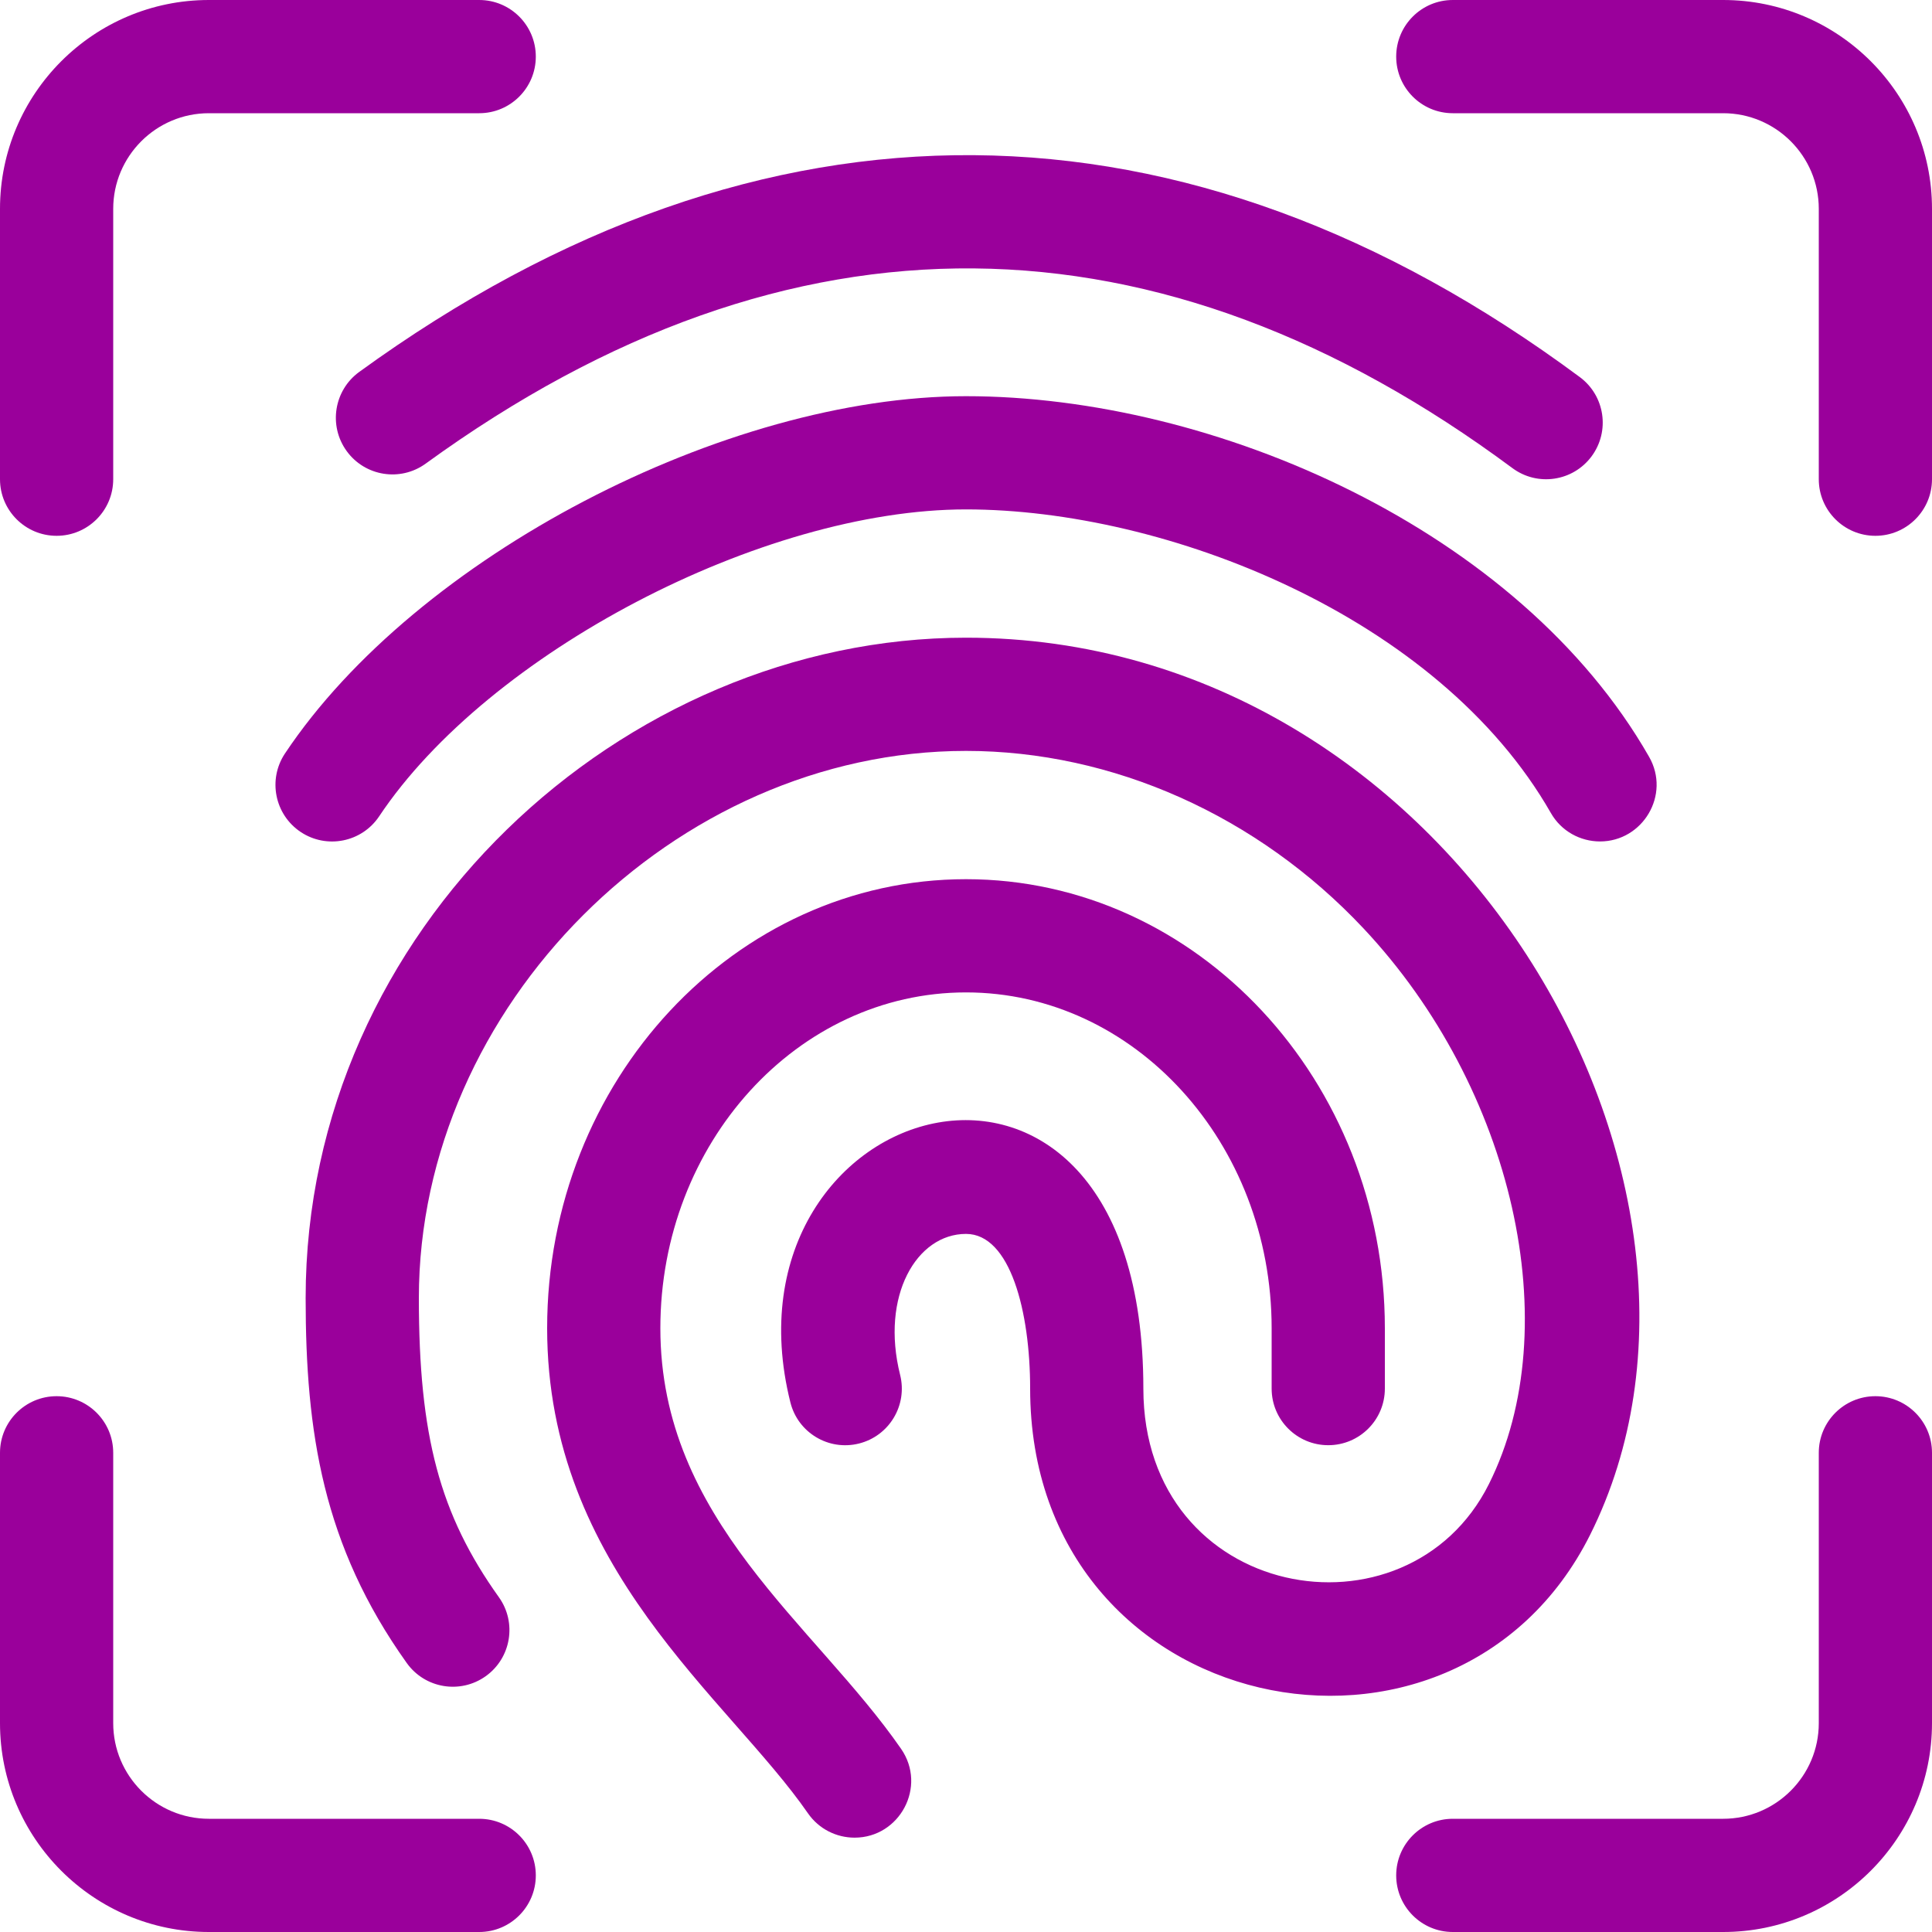
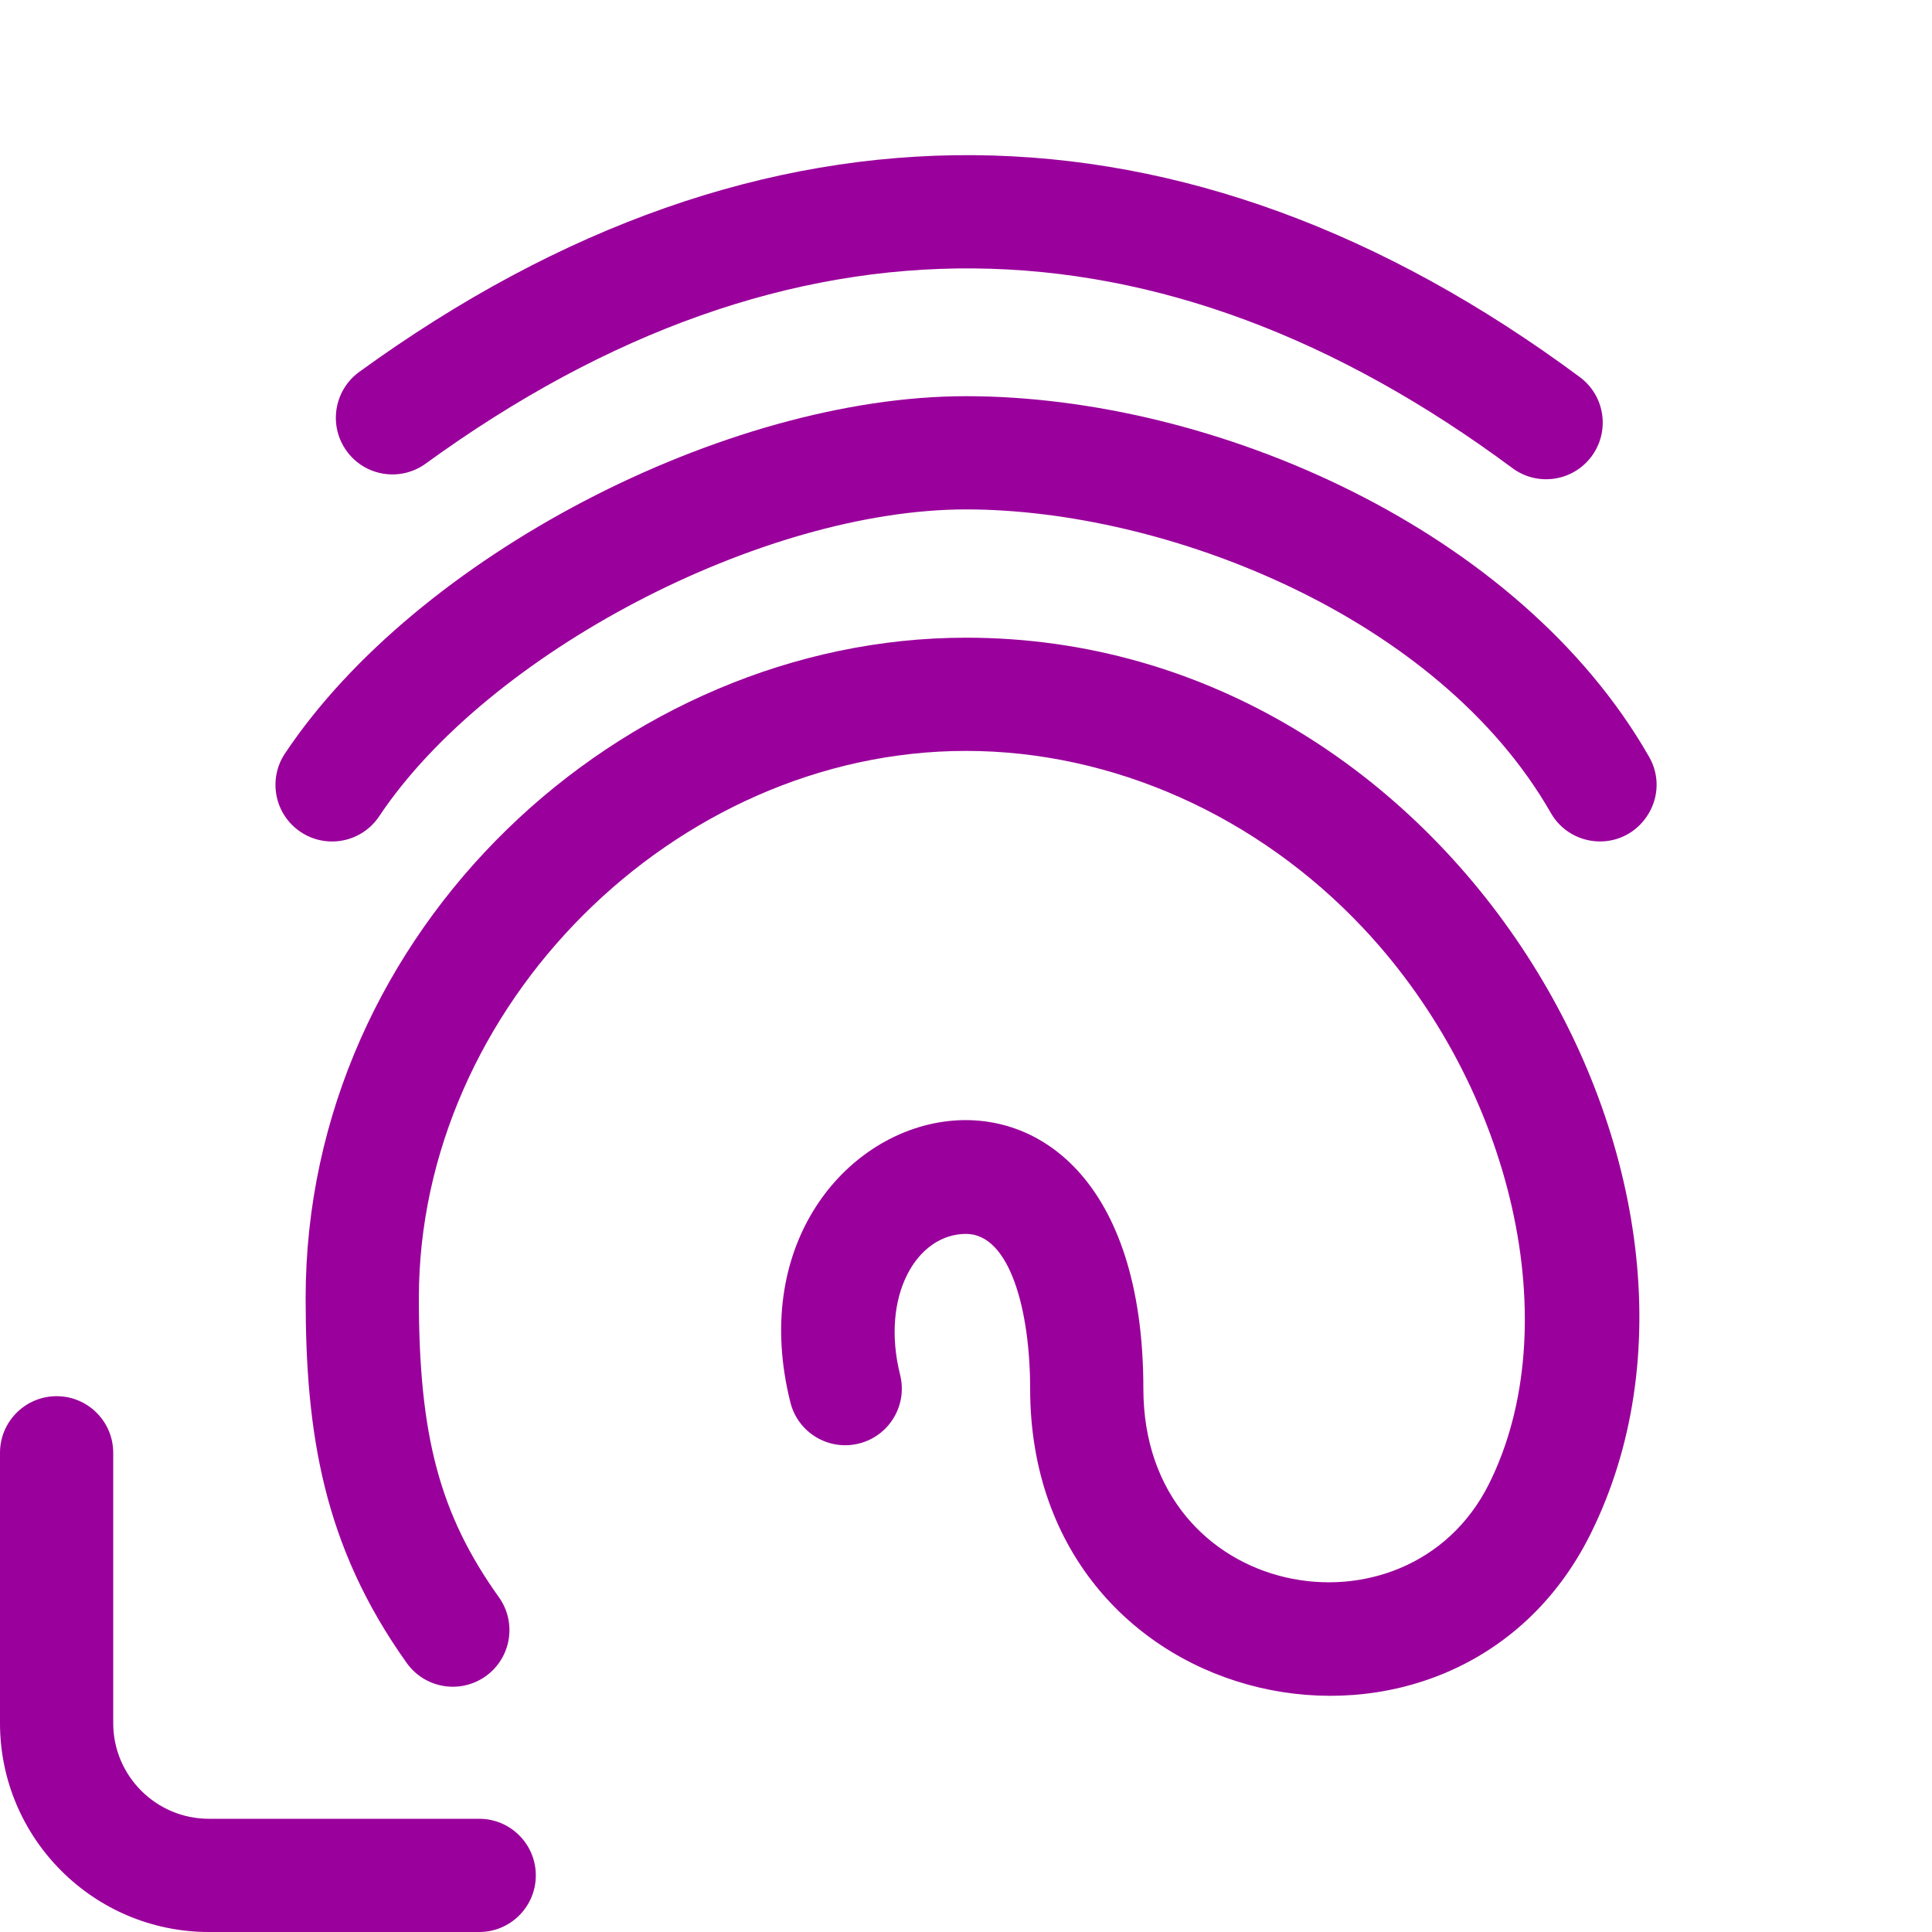
<svg xmlns="http://www.w3.org/2000/svg" width="30" height="30" viewBox="0 0 30 30" fill="none">
  <desc>
			Created with Pixso.
	</desc>
  <defs />
-   <path id="Path" d="M26.757 0L22.559 0C22.073 0 21.68 0.394 21.68 0.879C21.68 1.364 22.073 1.758 22.559 1.758L26.757 1.758C27.576 1.758 28.242 2.424 28.242 3.243L28.242 7.441C28.242 7.927 28.636 8.32 29.121 8.32C29.606 8.32 30 7.927 30 7.441L30 3.243C30 1.455 28.545 0 26.757 0Z" fill="#9A009B" fill-opacity="1" fill-rule="evenodd" />
-   <path id="Path" d="M0.879 8.32C1.364 8.32 1.758 7.927 1.758 7.441L1.758 3.243C1.758 2.424 2.424 1.758 3.243 1.758L7.441 1.758C7.927 1.758 8.32 1.364 8.32 0.879C8.32 0.394 7.927 0 7.441 0L3.243 0C1.455 0 0 1.455 0 3.243L0 7.441C0 7.927 0.394 8.32 0.879 8.32Z" fill="#9A009B" fill-opacity="1" fill-rule="evenodd" />
  <path id="Path" d="M7.441 28.242L3.243 28.242C2.424 28.242 1.758 27.576 1.758 26.757L1.758 22.559C1.758 22.073 1.364 21.68 0.879 21.68C0.394 21.68 0 22.073 0 22.559L0 26.757C0 28.545 1.455 30 3.243 30L7.441 30C7.927 30 8.32 29.606 8.32 29.121C8.32 28.636 7.927 28.242 7.441 28.242Z" fill="#9A009B" fill-opacity="1" fill-rule="evenodd" />
-   <path id="Path" d="M29.121 21.68C28.636 21.68 28.242 22.073 28.242 22.559L28.242 26.757C28.242 27.576 27.576 28.242 26.757 28.242L22.559 28.242C22.073 28.242 21.68 28.636 21.68 29.121C21.68 29.606 22.073 30 22.559 30L26.757 30C28.545 30 30 28.545 30 26.757L30 22.559C30 22.073 29.606 21.68 29.121 21.68Z" fill="#9A009B" fill-opacity="1" fill-rule="evenodd" />
  <path id="Path" d="M24.532 5.856C18.432 1.332 11.857 1.216 5.577 5.776C5.185 6.062 5.098 6.611 5.383 7.004C5.668 7.397 6.217 7.484 6.61 7.199C12.285 3.078 18.02 3.214 23.485 7.269C23.875 7.558 24.425 7.476 24.714 7.086C25.003 6.696 24.922 6.146 24.532 5.856Z" fill="#9A009B" fill-opacity="1" fill-rule="evenodd" />
  <path id="Path" d="M15 6.152C11.266 6.152 6.466 8.638 4.425 11.7C4.156 12.104 4.265 12.649 4.669 12.919C5.073 13.188 5.619 13.079 5.888 12.675C7.58 10.137 11.838 7.91 15 7.91C18.097 7.91 22.331 9.562 24.081 12.623C24.243 12.908 24.54 13.066 24.845 13.066C25.508 13.066 25.945 12.343 25.607 11.752C23.592 8.225 18.86 6.152 15 6.152L15 6.152Z" fill="#9A009B" fill-opacity="1" fill-rule="evenodd" />
-   <path id="Path" d="M10.254 20.625C10.254 17.75 12.383 15.41 15 15.41C17.617 15.41 19.746 17.75 19.746 20.625L19.746 21.562C19.746 22.048 20.14 22.441 20.625 22.441C21.11 22.441 21.504 22.048 21.504 21.562L21.504 20.625C21.504 16.78 18.586 13.652 15 13.652C11.414 13.652 8.496 16.78 8.496 20.625C8.496 24.362 11.306 26.364 12.546 28.157C12.717 28.403 12.991 28.535 13.27 28.535C13.97 28.535 14.398 27.743 13.992 27.156C12.649 25.216 10.254 23.608 10.254 20.625Z" fill="#9A009B" fill-opacity="1" fill-rule="evenodd" />
  <path id="Path" d="M24.692 23.831C27.409 18.398 22.578 9.902 15 9.902C9.665 9.902 4.746 14.424 4.746 20.156C4.746 22.237 5.013 23.997 6.316 25.823C6.598 26.218 7.146 26.31 7.542 26.028C7.937 25.746 8.029 25.197 7.747 24.802C6.829 23.516 6.504 22.3 6.504 20.156C6.504 15.63 10.474 11.66 15 11.66C17.278 11.66 19.529 12.665 21.174 14.418C23.502 16.898 24.339 20.606 23.12 23.044C21.851 25.582 17.754 24.863 17.754 21.562C17.754 15.044 11.077 16.994 12.273 21.776C12.39 22.247 12.867 22.533 13.338 22.415C13.809 22.297 14.095 21.82 13.977 21.349C13.67 20.121 14.234 19.16 15 19.16C15.688 19.16 15.996 20.367 15.996 21.562C15.996 26.709 22.589 28.038 24.692 23.831L24.692 23.831Z" fill="#9A009B" fill-opacity="1" fill-rule="evenodd" />
</svg>